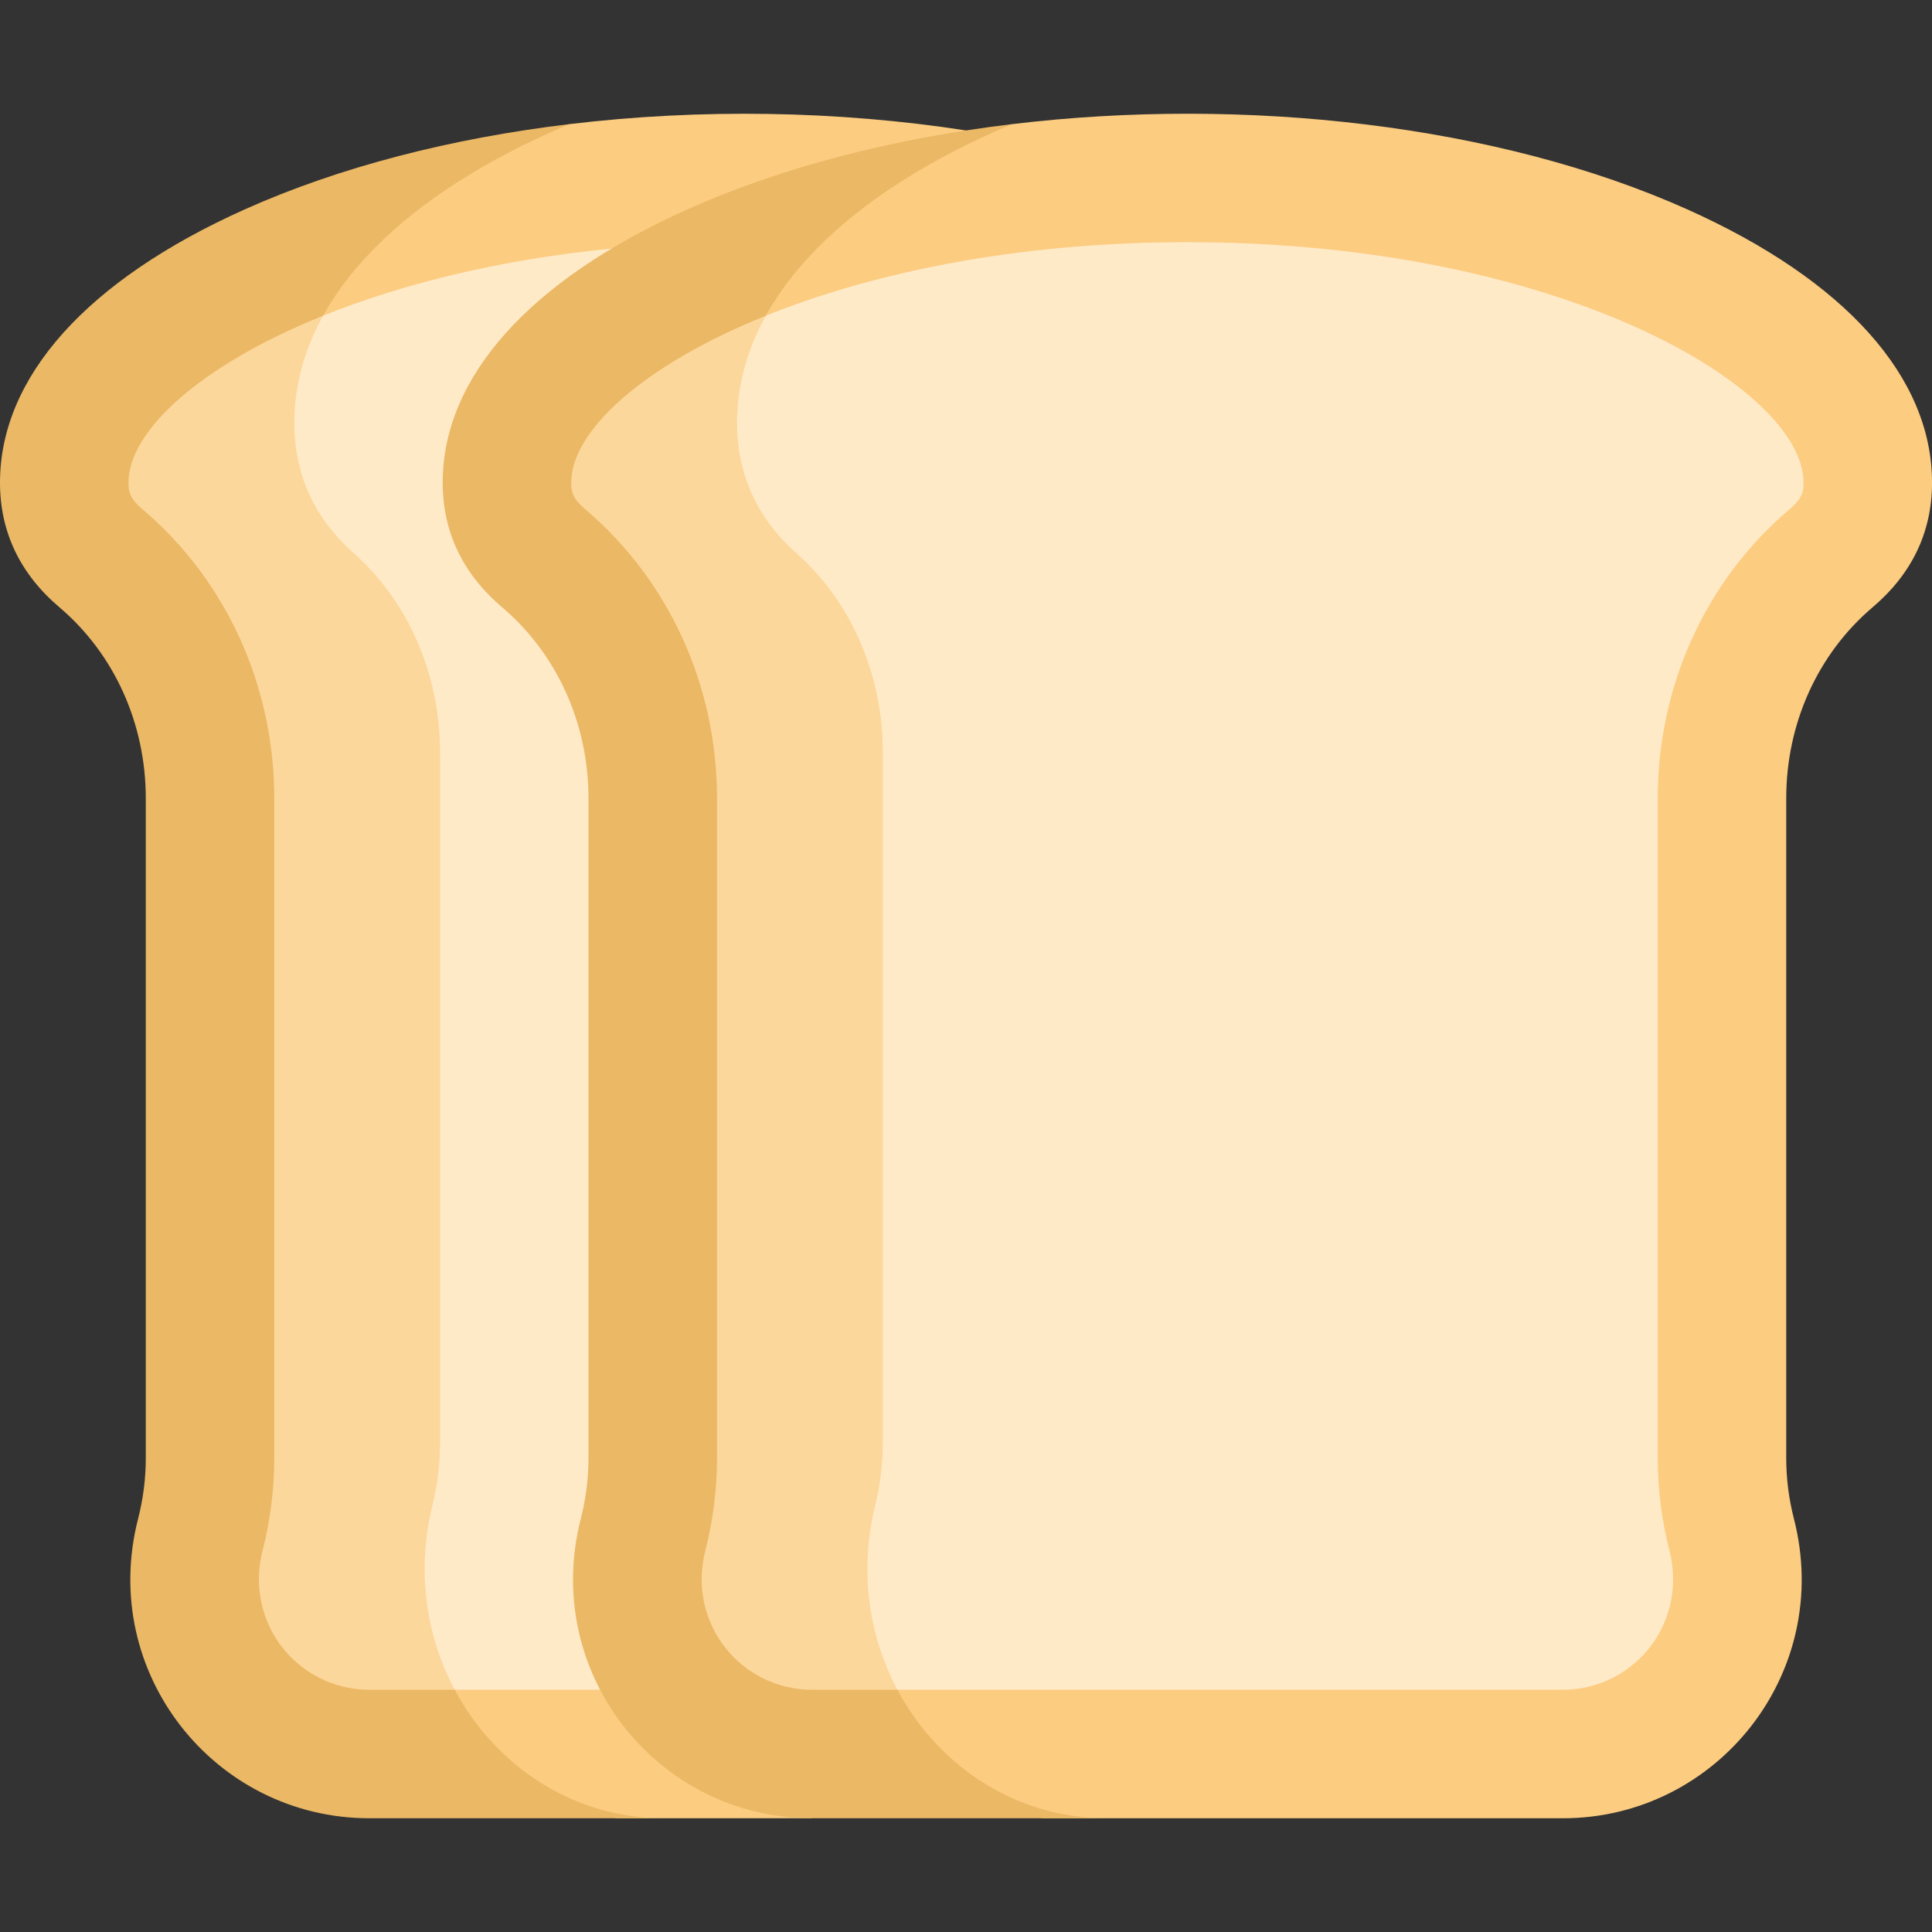
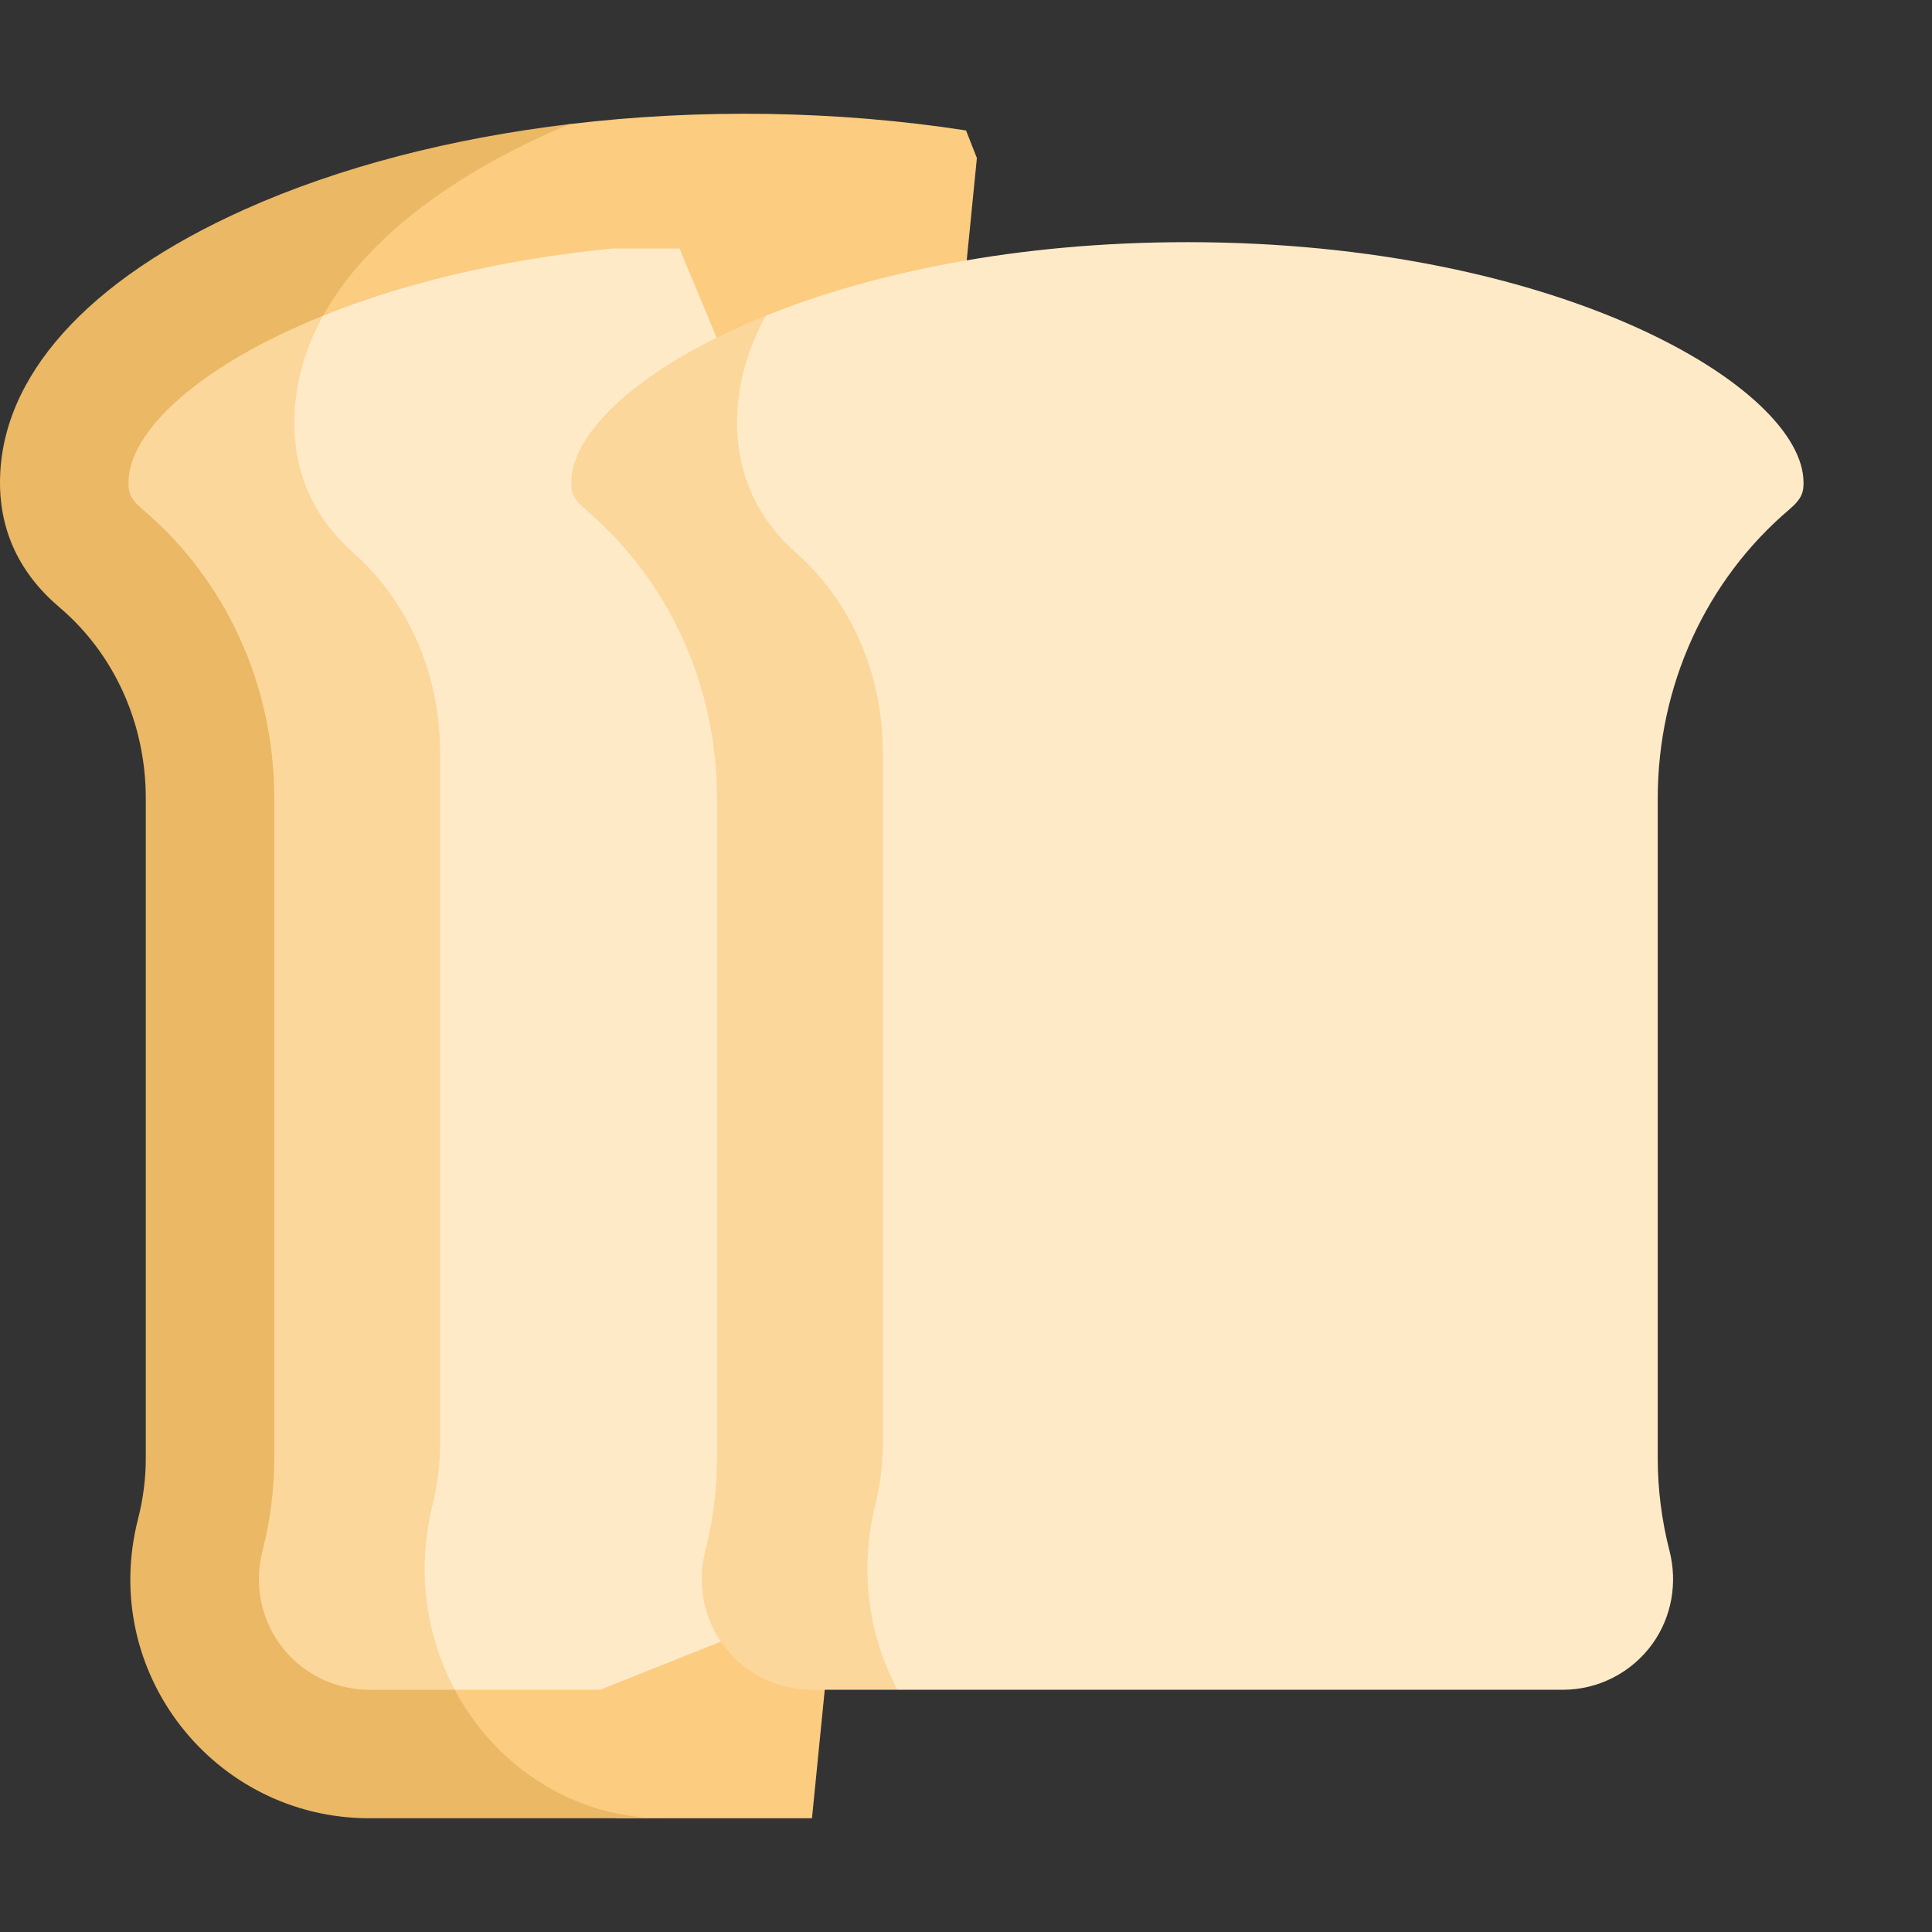
<svg xmlns="http://www.w3.org/2000/svg" width="120" height="120" viewBox="0 0 120 120" fill="none">
  <rect x="0" y="0" width="120" height="120" fill="#333333" stroke="none" />
  <path d="M60.004 8.103C52.003 6.866 43.478 6.736 35.37 7.709L32.688 8.388L24.64 12.352L20.609 16.215L19.087 18.448L20.074 19.606L17.698 21.557L16.461 25.602V29.736L22.769 39.153L25.425 91.427L24.62 97.302L25.103 101.729L27.296 104.103L28.246 104.954V105.733L30.768 109.928L33.272 111.558L38.3 112.935H50.434L60.676 9.817L60.004 8.103Z" fill="#FCCC80" />
  <path d="M26.858 93.506C27.175 92.221 27.336 90.903 27.337 89.579V46.759C27.337 41.904 25.382 37.385 21.972 34.36C19.524 32.188 18.282 29.465 18.282 26.268C18.282 19.43 23.675 13.138 33.468 8.55C34.096 8.257 34.73 7.977 35.369 7.709C28.076 8.584 21.12 10.351 15.185 13.013C5.393 17.405 0 23.428 0 29.974C0 33.034 1.241 35.64 3.69 37.719C7.1 40.615 9.055 44.941 9.055 49.588V90.578C9.055 91.831 8.894 93.096 8.576 94.337C6.126 103.901 13.341 112.935 22.935 112.935H41.217C31.623 112.935 24.409 103.497 26.858 93.506Z" fill="#EBB865" />
  <path d="M42.206 15.438H37.998C30.931 16.132 24.866 17.676 20.074 19.607L17.698 21.558L16.461 25.602V29.737L22.769 39.153L25.425 91.427L24.62 97.303L25.103 101.729L27.296 104.103L28.246 104.954H37.278L47.276 100.965L53.554 42.654L42.206 15.438Z" fill="#FFEAC8" />
  <path d="M28.245 104.954C26.482 101.646 25.849 97.623 26.858 93.506C27.175 92.221 27.336 90.902 27.337 89.579V46.758C27.337 41.904 25.382 37.384 21.972 34.36C19.524 32.187 18.282 29.465 18.282 26.268C18.282 23.971 18.893 21.736 20.072 19.606C12.389 22.702 7.98 26.793 7.98 29.973C7.98 30.529 8.041 30.944 8.856 31.636C14.054 36.05 17.035 42.594 17.035 49.588V90.578C17.035 92.516 16.786 94.446 16.307 96.317C15.795 98.314 16.163 100.434 17.369 102.106C18.005 102.988 18.841 103.705 19.808 104.201C20.776 104.696 21.847 104.954 22.934 104.954H28.245Z" fill="#FCD79B" />
-   <path d="M104.81 13.009C93.043 7.734 77.295 5.975 62.865 7.71L59.305 8.569L51.944 12.432L47.719 16.095L47.572 19.607L45.612 22.091L43.855 27.604L47.155 35.169L52.709 43.298V89.797L52.467 95.411L52.829 100.965L53.554 103.862L55.744 104.954V106.558C55.744 106.558 58.865 110.502 58.906 110.623C58.946 110.744 62.085 112.031 62.085 112.031C62.085 112.031 63.371 112.468 64.756 112.936H97.066C106.65 112.936 113.877 103.909 111.425 94.336C111.108 93.108 110.948 91.846 110.946 90.578V49.588C110.946 44.941 112.901 40.615 116.31 37.72C118.76 35.641 120.002 33.035 120.002 29.974C120.002 23.425 114.606 17.401 104.81 13.009Z" fill="#FCCC80" />
-   <path d="M54.355 93.506C54.671 92.221 54.832 90.902 54.834 89.579V46.758C54.834 41.904 52.878 37.384 49.469 34.36C47.02 32.187 45.779 29.465 45.779 26.268C45.779 19.43 51.172 13.138 60.964 8.549C61.591 8.257 62.224 7.977 62.862 7.71C55.571 8.587 48.615 10.352 42.681 13.012C32.889 17.404 27.496 23.428 27.496 29.974C27.496 33.034 28.738 35.64 31.186 37.719C34.596 40.615 36.551 44.941 36.551 49.588V90.578C36.551 91.831 36.39 93.095 36.072 94.336C33.622 103.901 40.837 112.935 50.431 112.935H68.713C59.119 112.935 51.905 103.497 54.355 93.506Z" fill="#EBB865" />
  <path d="M73.75 15.041C63.101 15.041 54.14 16.96 47.572 19.607L45.612 22.091L43.855 27.604L47.155 35.169L52.709 43.298V89.798L52.467 95.412L52.829 100.965L53.554 103.862L55.744 104.955H97.066C98.153 104.955 99.225 104.696 100.192 104.201C101.16 103.706 101.996 102.988 102.632 102.106C103.837 100.434 104.205 98.314 103.694 96.317C103.212 94.442 102.967 92.514 102.965 90.578V49.588C102.965 42.594 105.946 36.051 111.145 31.636C111.959 30.944 112.02 30.529 112.02 29.974C112.02 24.067 96.843 15.041 73.75 15.041Z" fill="#FFEAC8" />
  <path d="M54.358 93.506C54.675 92.221 54.835 90.903 54.837 89.579V46.759C54.837 41.904 52.882 37.385 49.472 34.36C47.023 32.188 45.782 29.465 45.782 26.268C45.782 23.972 46.393 21.737 47.572 19.607C39.89 22.703 35.48 26.793 35.48 29.974C35.48 30.529 35.541 30.945 36.356 31.636C41.554 36.051 44.535 42.594 44.535 49.588V90.578C44.535 92.516 44.286 94.447 43.807 96.317C43.295 98.314 43.663 100.434 44.869 102.106C45.505 102.988 46.341 103.706 47.308 104.201C48.276 104.696 49.347 104.955 50.434 104.955H55.744C53.981 101.647 53.348 97.624 54.358 93.506Z" fill="#FCD79B" />
</svg>